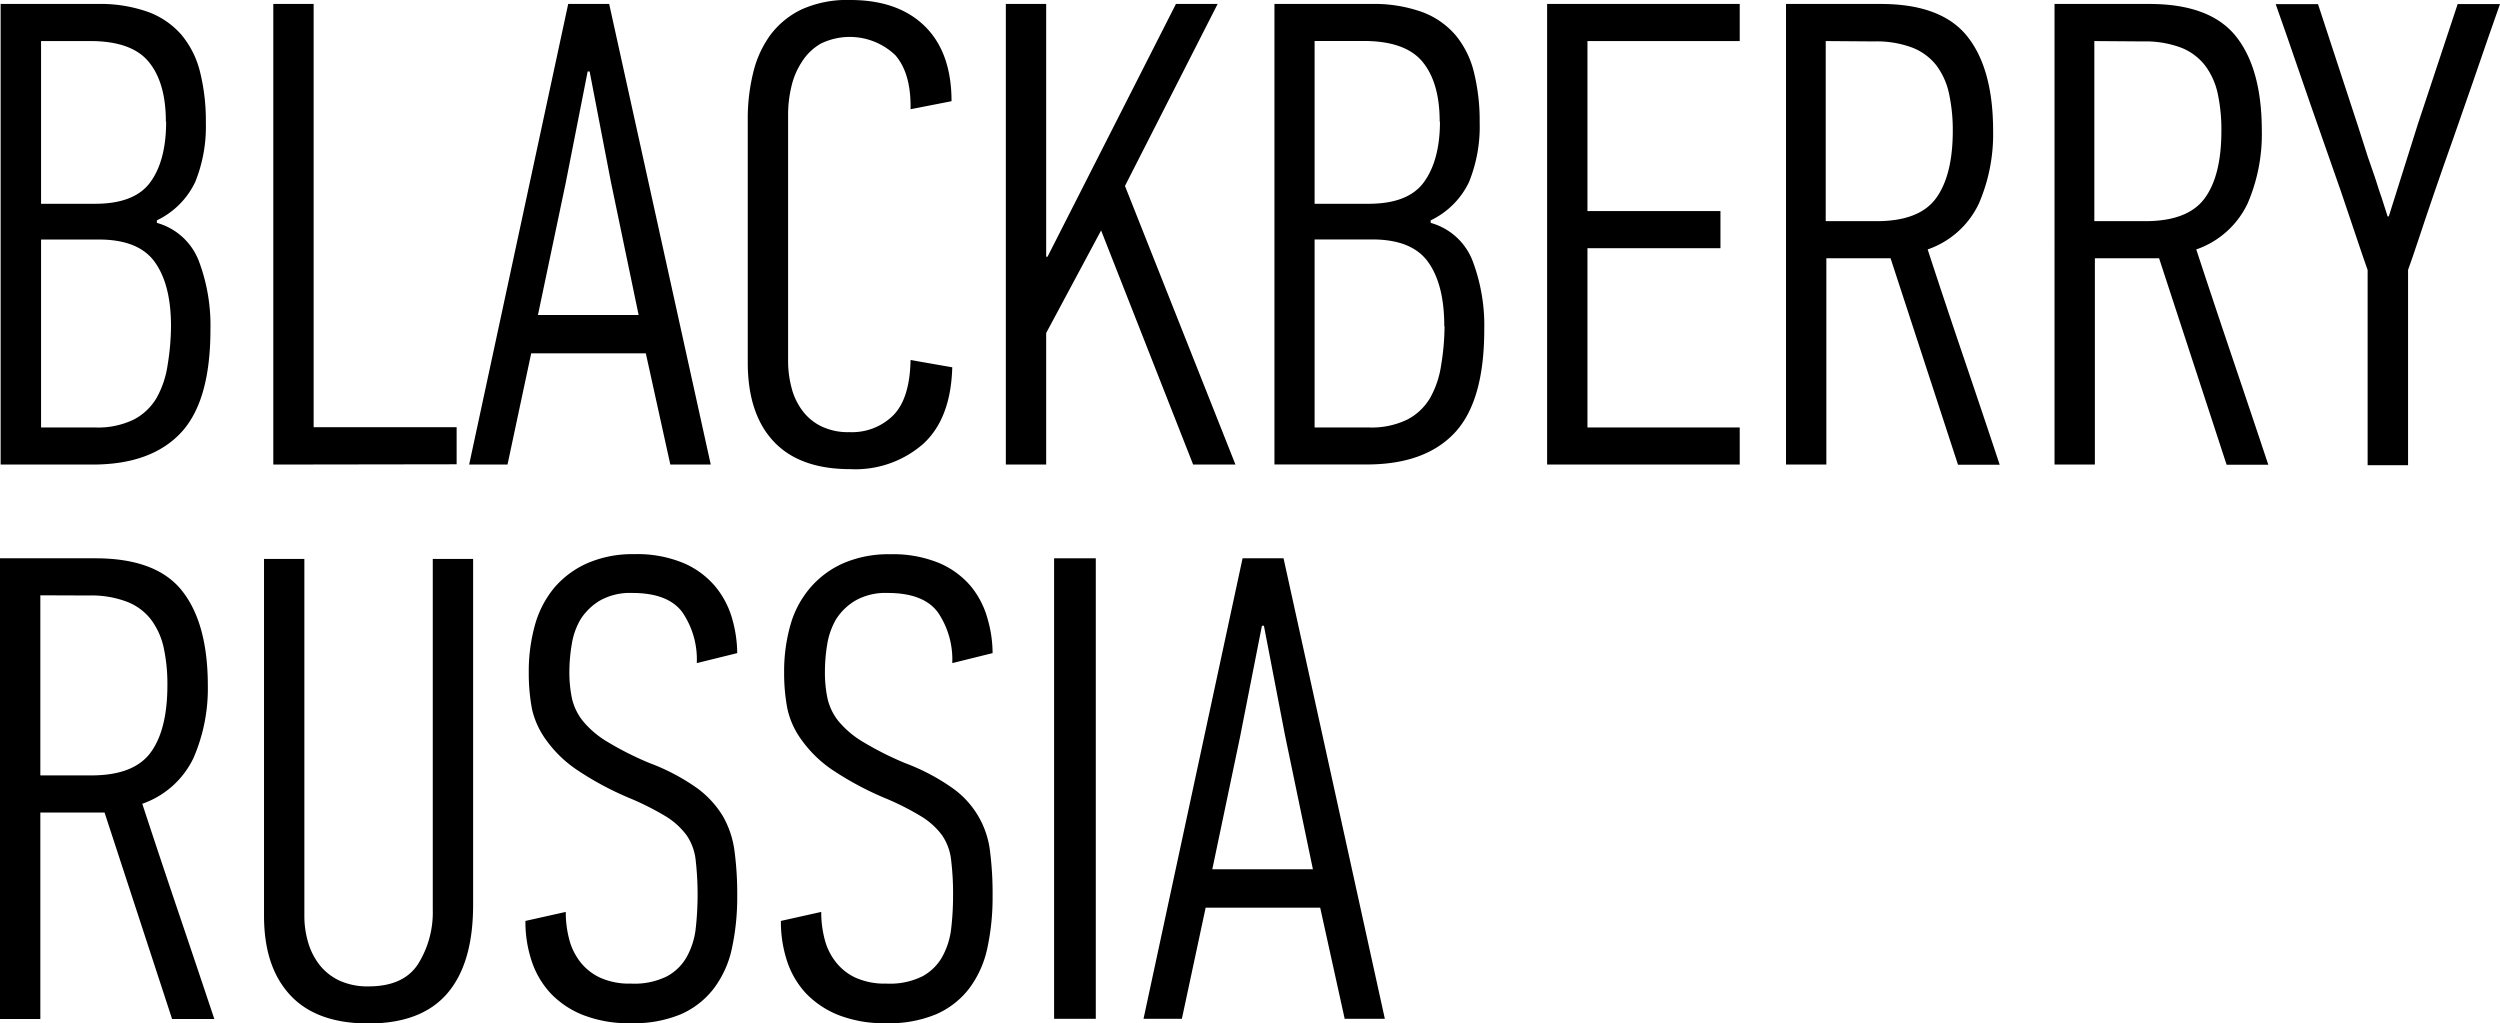
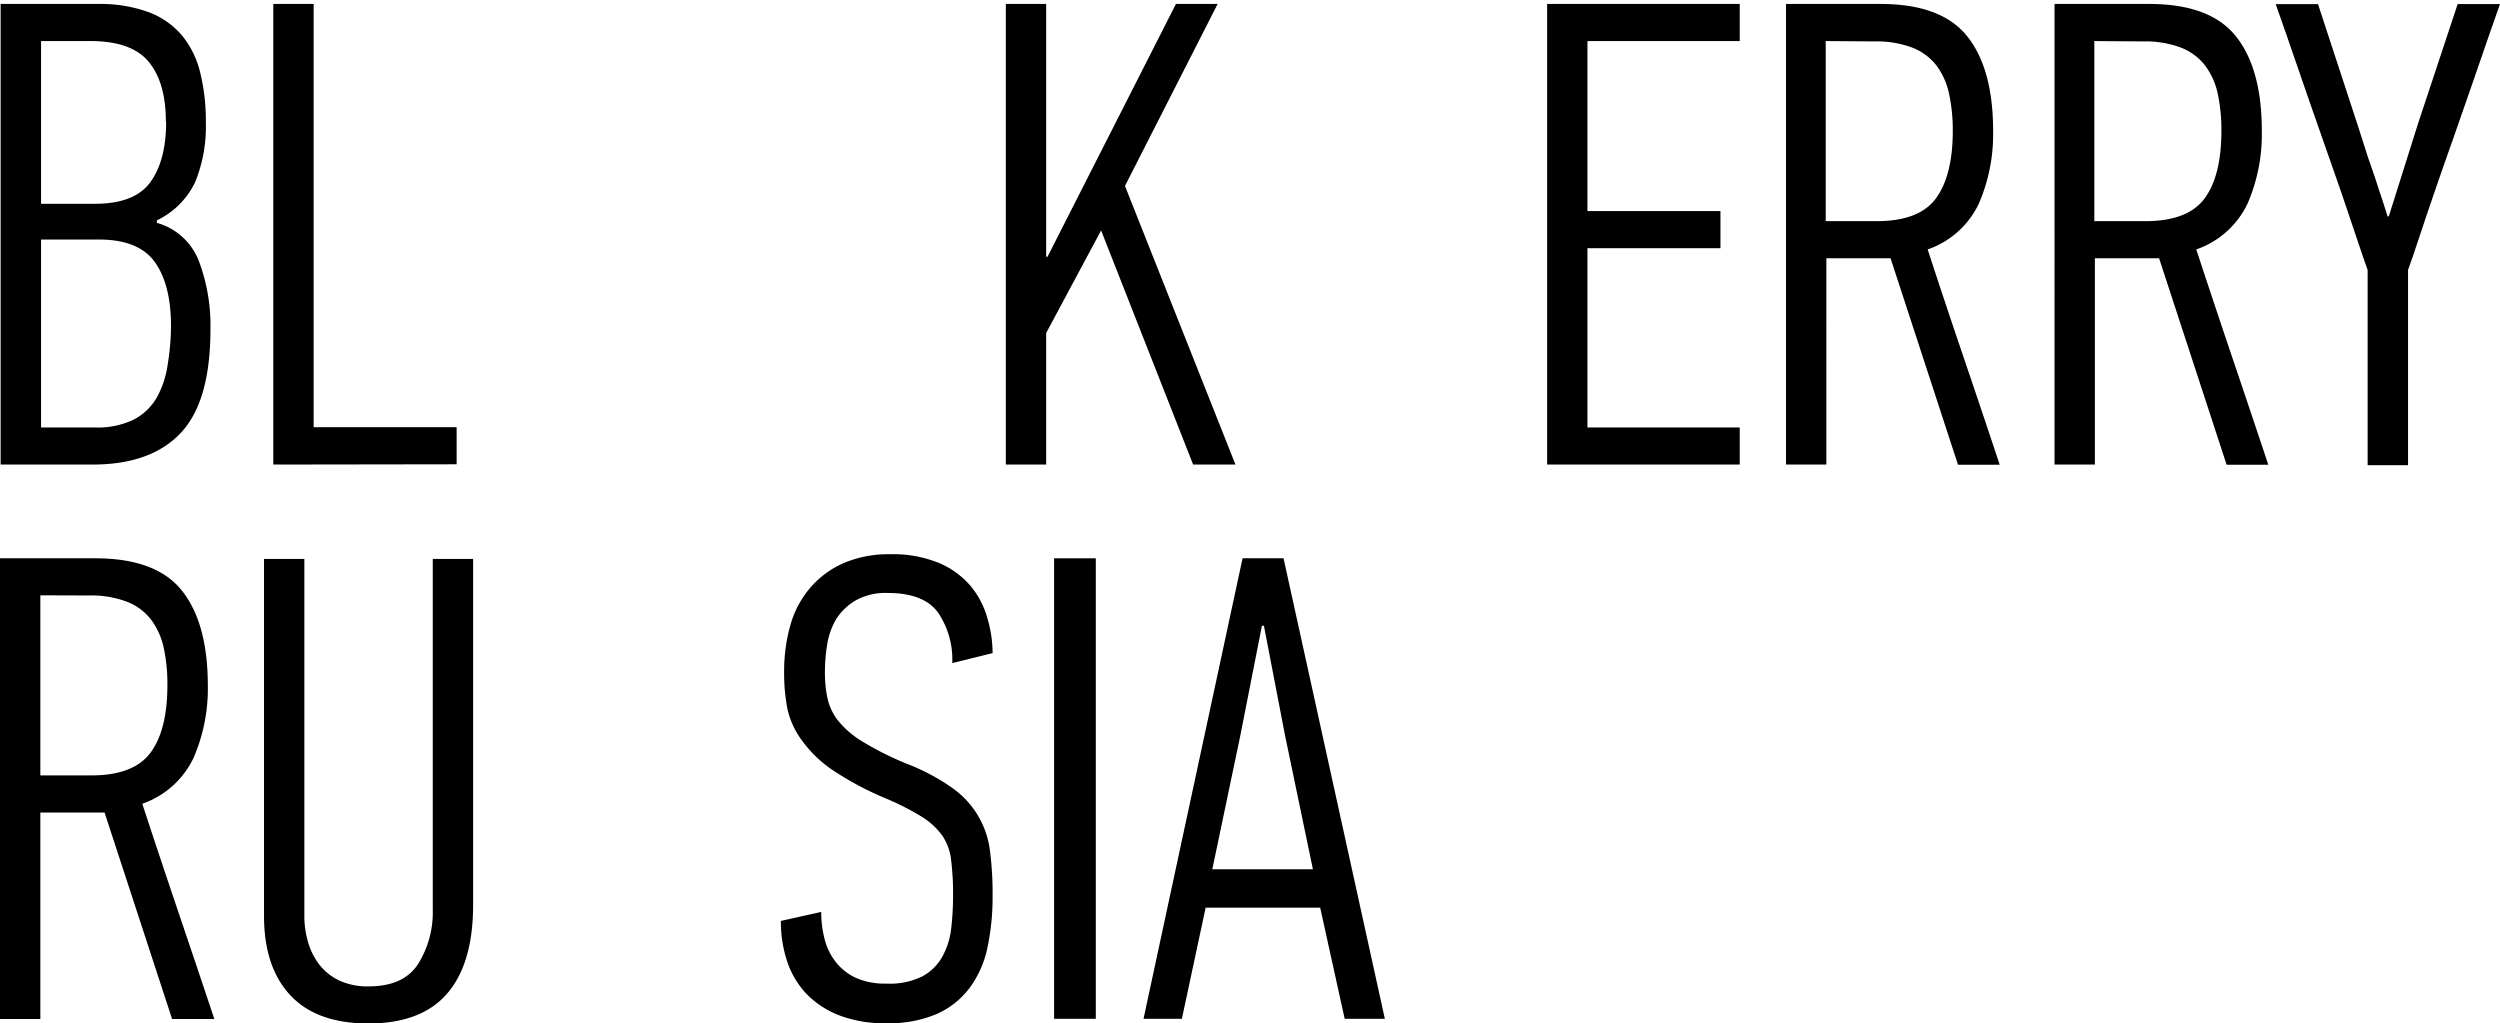
<svg xmlns="http://www.w3.org/2000/svg" id="Слой_1" data-name="Слой 1" viewBox="0 0 277.63 113.66" width="277.63" height="113.66">
  <path d="M23.43,32a7,7,0,0,1,4.66,4.23,20.3,20.3,0,0,1,1.29,7.61q0,8-3.31,11.5T16.3,58.84H6.08V7.69H16.81a15.85,15.85,0,0,1,5.63.88,9,9,0,0,1,3.74,2.57,10.23,10.23,0,0,1,2.06,4.16,22.39,22.39,0,0,1,.63,5.54,16.41,16.41,0,0,1-1.18,6.62,9,9,0,0,1-4.26,4.26Zm1-11.24q0-4.34-1.91-6.65T16,11.81H10.57V29.88h6c2.89,0,4.93-.78,6.1-2.35S24.46,23.71,24.46,20.77ZM25,43.48c0-3.09-.6-5.46-1.8-7.13s-3.27-2.5-6.21-2.5H10.57V54.72h6a9.07,9.07,0,0,0,4.3-.88,6.31,6.31,0,0,0,2.54-2.42,10.53,10.53,0,0,0,1.21-3.61A27.27,27.27,0,0,0,25,43.48Z" transform="translate(-6.01 -7.25)" />
  <path d="M36.36,58.84V7.69h4.48v47H56.72v4.12Z" transform="translate(-6.01 -7.25)" />
-   <path d="M80.45,58.84,77.73,46.49H65L62.37,58.84H58.11l11-51.15h4.55L84.94,58.84ZM71.27,15.19,68.84,27.53l-3.09,14.7H76.93L73.84,27.39l-2.35-12.2Z" transform="translate(-6.01 -7.25)" />
-   <path d="M100.44,7.25c3.58,0,6.34,1,8.3,2.94s2.94,4.73,2.94,8.3l-4.55.89c.05-2.65-.52-4.65-1.69-6a7.33,7.33,0,0,0-8.27-1.29,6,6,0,0,0-2.09,2,8.35,8.35,0,0,0-1.18,2.76A13.41,13.41,0,0,0,93.53,20V47.35a11.5,11.5,0,0,0,.37,2.91,7.15,7.15,0,0,0,1.18,2.54,5.74,5.74,0,0,0,2.09,1.77,6.83,6.83,0,0,0,3.2.67,6.49,6.49,0,0,0,4.85-1.88q1.83-1.87,1.91-6.13l4.63.81q-.15,5.66-3.2,8.48a11.44,11.44,0,0,1-8.12,2.83c-3.72,0-6.55-1-8.49-3.05s-2.9-5-2.9-8.78v-27a21.3,21.3,0,0,1,.59-5.14,11.7,11.7,0,0,1,1.91-4.23A9.42,9.42,0,0,1,95,8.31,12.31,12.31,0,0,1,100.44,7.25Z" transform="translate(-6.01 -7.25)" />
  <path d="M138.51,58.84l-10.22-26-6.1,11.39V58.84h-4.48V7.69h4.48V35.76h.15L136.6,7.69h4.63L130.94,27.9l12.27,30.94Z" transform="translate(-6.01 -7.25)" />
-   <path d="M164.89,32a7,7,0,0,1,4.66,4.23,20.3,20.3,0,0,1,1.29,7.61q0,8-3.31,11.5t-9.77,3.49H147.54V7.69h10.73a15.85,15.85,0,0,1,5.63.88,9,9,0,0,1,3.74,2.57,10.23,10.23,0,0,1,2.06,4.16,22.39,22.39,0,0,1,.63,5.54,16.41,16.41,0,0,1-1.18,6.62,9,9,0,0,1-4.26,4.26Zm1-11.24q0-4.34-1.91-6.65t-6.55-2.31H152V29.88h6c2.89,0,4.93-.78,6.1-2.35S165.92,23.71,165.92,20.77Zm.51,22.71c0-3.09-.6-5.46-1.8-7.13s-3.27-2.5-6.21-2.5H152V54.72h6a9.07,9.07,0,0,0,4.3-.88,6.31,6.31,0,0,0,2.54-2.42,10.53,10.53,0,0,0,1.21-3.61A27.27,27.27,0,0,0,166.43,43.48Z" transform="translate(-6.01 -7.25)" />
  <path d="M177.82,58.84V7.69h21.39v4.12H182.3V30.69h14.77v4.12H182.3V54.72h16.91v4.12Z" transform="translate(-6.01 -7.25)" />
  <path d="M214.86,7.69q6.75,0,9.62,3.6t2.87,10.51a19.4,19.4,0,0,1-1.58,8.05,9.82,9.82,0,0,1-5.69,5.1q1.9,5.82,4,12t4,11.91h-4.63l-7.49-22.93h-7.13V58.84h-4.48V7.69Zm-6.1,4.12v20h5.66c3.13,0,5.33-.84,6.57-2.52s1.88-4.19,1.88-7.51a19,19,0,0,0-.41-4.1,8,8,0,0,0-1.39-3.14,6.29,6.29,0,0,0-2.69-2,11.3,11.3,0,0,0-4.26-.69Z" transform="translate(-6.01 -7.25)" />
  <path d="M244.69,7.69q6.76,0,9.63,3.6t2.87,10.51a19.4,19.4,0,0,1-1.58,8.05,9.87,9.87,0,0,1-5.7,5.1q1.91,5.82,4,12t4,11.91h-4.63l-7.5-22.93h-7.13V58.84h-4.48V7.69Zm-6.1,4.12v20h5.66q4.71,0,6.58-2.52t1.87-7.51a19.07,19.07,0,0,0-.4-4.1,8,8,0,0,0-1.4-3.14,6.26,6.26,0,0,0-2.68-2,11.37,11.37,0,0,0-4.26-.69Z" transform="translate(-6.01 -7.25)" />
  <path d="M271.29,31.28,274.53,21l4.41-13.3h4.7l-1.25,3.56q-.81,2.33-1.8,5.22t-2.09,6q-1.11,3.12-2.1,6t-1.76,5.22c-.52,1.56-.92,2.74-1.21,3.52V58.91h-4.49V37.23c-.29-.78-.69-2-1.21-3.52s-1.1-3.31-1.76-5.22-1.36-3.91-2.1-6-1.43-4.09-2.09-6-1.26-3.67-1.8-5.22l-1.25-3.56h4.7l4.41,13.45c.15.44.37,1.13.66,2.06s.61,1.93,1,3,.66,2.08,1,3l.66,2.06Z" transform="translate(-6.01 -7.25)" />
  <path d="M16.59,69.25q6.77,0,9.63,3.6t2.87,10.5a19.37,19.37,0,0,1-1.58,8.05,9.89,9.89,0,0,1-5.7,5.11q1.9,5.8,4,12t4,11.9H25.12l-7.5-22.93H10.49v22.93H6V69.25Zm-6.1,4.11v20h5.66q4.71,0,6.58-2.53t1.87-7.5a19.07,19.07,0,0,0-.4-4.1,8.09,8.09,0,0,0-1.4-3.15,6.16,6.16,0,0,0-2.68-2,11.16,11.16,0,0,0-4.26-.7Z" transform="translate(-6.01 -7.25)" />
  <path d="M58.55,69.32v38.43q0,6.47-2.86,9.81t-8.75,3.35c-3.87,0-6.77-1.06-8.71-3.16s-2.9-5-2.9-8.82V69.32h4.48V109a10.26,10.26,0,0,0,.41,2.87,7.44,7.44,0,0,0,1.25,2.5,6.11,6.11,0,0,0,2.2,1.76,7.45,7.45,0,0,0,3.27.66q3.9,0,5.51-2.5a10.81,10.81,0,0,0,1.62-6V69.32Z" transform="translate(-6.01 -7.25)" />
-   <path d="M87.88,106.72a26.81,26.81,0,0,1-.59,5.85,11.29,11.29,0,0,1-2,4.44,9.35,9.35,0,0,1-3.66,2.87,13.58,13.58,0,0,1-5.57,1,13.86,13.86,0,0,1-5.27-.9,10.05,10.05,0,0,1-3.63-2.42A9.77,9.77,0,0,1,65.06,114a13.75,13.75,0,0,1-.7-4.48l4.48-1a11.76,11.76,0,0,0,.37,3,6.92,6.92,0,0,0,1.22,2.53,6,6,0,0,0,2.22,1.77,7.85,7.85,0,0,0,3.43.66,8.1,8.1,0,0,0,4-.81,5.52,5.52,0,0,0,2.18-2.13,8.45,8.45,0,0,0,1-3.08,34.11,34.11,0,0,0,0-7.74,6,6,0,0,0-1-2.71,8.2,8.2,0,0,0-2.31-2.1,30.57,30.57,0,0,0-4.08-2.05,34.11,34.11,0,0,1-5.84-3.15,13.36,13.36,0,0,1-3.31-3.2A9.36,9.36,0,0,1,65.09,86a21.55,21.55,0,0,1-.36-4.07,19.17,19.17,0,0,1,.69-5.28,11.16,11.16,0,0,1,2.16-4.15,10.25,10.25,0,0,1,3.67-2.71,12.56,12.56,0,0,1,5.2-1,13.37,13.37,0,0,1,5.49,1,9.41,9.41,0,0,1,3.52,2.61A9.76,9.76,0,0,1,87.33,76a14.16,14.16,0,0,1,.55,3.78l-4.49,1.11a9.29,9.29,0,0,0-1.59-5.63q-1.58-2.16-5.57-2.16a6.81,6.81,0,0,0-3.59.84A6.5,6.5,0,0,0,70.5,76a7.88,7.88,0,0,0-1,2.83,18.58,18.58,0,0,0-.26,3,14.37,14.37,0,0,0,.29,3,6.26,6.26,0,0,0,1.22,2.5,10.32,10.32,0,0,0,2.68,2.28A34.76,34.76,0,0,0,78.17,92a23.06,23.06,0,0,1,5.22,2.75,10.74,10.74,0,0,1,2.91,3.16,10.48,10.48,0,0,1,1.28,3.86A35.66,35.66,0,0,1,87.88,106.72Z" transform="translate(-6.01 -7.25)" />
  <path d="M116.24,106.72a26.81,26.81,0,0,1-.59,5.85,11.42,11.42,0,0,1-2,4.44,9.32,9.32,0,0,1-3.67,2.87,13.53,13.53,0,0,1-5.56,1,13.91,13.91,0,0,1-5.28-.9,10.23,10.23,0,0,1-3.63-2.42A9.77,9.77,0,0,1,93.42,114a14,14,0,0,1-.69-4.48l4.48-1a11.76,11.76,0,0,0,.37,3,6.77,6.77,0,0,0,1.22,2.53,6,6,0,0,0,2.21,1.77,7.9,7.9,0,0,0,3.44.66,8.1,8.1,0,0,0,4-.81,5.59,5.59,0,0,0,2.18-2.13,8.45,8.45,0,0,0,1-3.08,31.49,31.49,0,0,0,.22-3.74,31.07,31.07,0,0,0-.22-4,6,6,0,0,0-1-2.71,8.12,8.12,0,0,0-2.32-2.1,29.76,29.76,0,0,0-4.07-2.05,34.64,34.64,0,0,1-5.85-3.15,13.48,13.48,0,0,1-3.3-3.2A9.21,9.21,0,0,1,93.46,86a20.73,20.73,0,0,1-.37-4.07,18.79,18.79,0,0,1,.7-5.28A10.88,10.88,0,0,1,96,72.51a10.3,10.3,0,0,1,3.66-2.71,12.59,12.59,0,0,1,5.2-1,13.42,13.42,0,0,1,5.5,1,9.45,9.45,0,0,1,3.51,2.61A9.76,9.76,0,0,1,115.69,76a13.77,13.77,0,0,1,.55,3.78l-4.48,1.11a9.29,9.29,0,0,0-1.59-5.63q-1.59-2.16-5.58-2.16a6.78,6.78,0,0,0-3.58.84A6.41,6.41,0,0,0,98.87,76a8.09,8.09,0,0,0-1,2.83,18.54,18.54,0,0,0-.25,3,13.73,13.73,0,0,0,.29,3,6.24,6.24,0,0,0,1.21,2.5,10.49,10.49,0,0,0,2.68,2.28A35,35,0,0,0,106.54,92a23.28,23.28,0,0,1,5.22,2.75,10,10,0,0,1,4.19,7A37.44,37.44,0,0,1,116.24,106.72Z" transform="translate(-6.01 -7.25)" />
  <path d="M123.07,120.39V69.25h4.63v51.14Z" transform="translate(-6.01 -7.25)" />
  <path d="M155.34,120.39l-2.72-12.34H139.9l-2.64,12.34H133l11-51.14h4.55l11.25,51.14Zm-9.19-43.65-2.43,12.35-3.08,14.69h11.17l-3.09-14.84-2.35-12.2Z" transform="translate(-6.01 -7.25)" />
</svg>